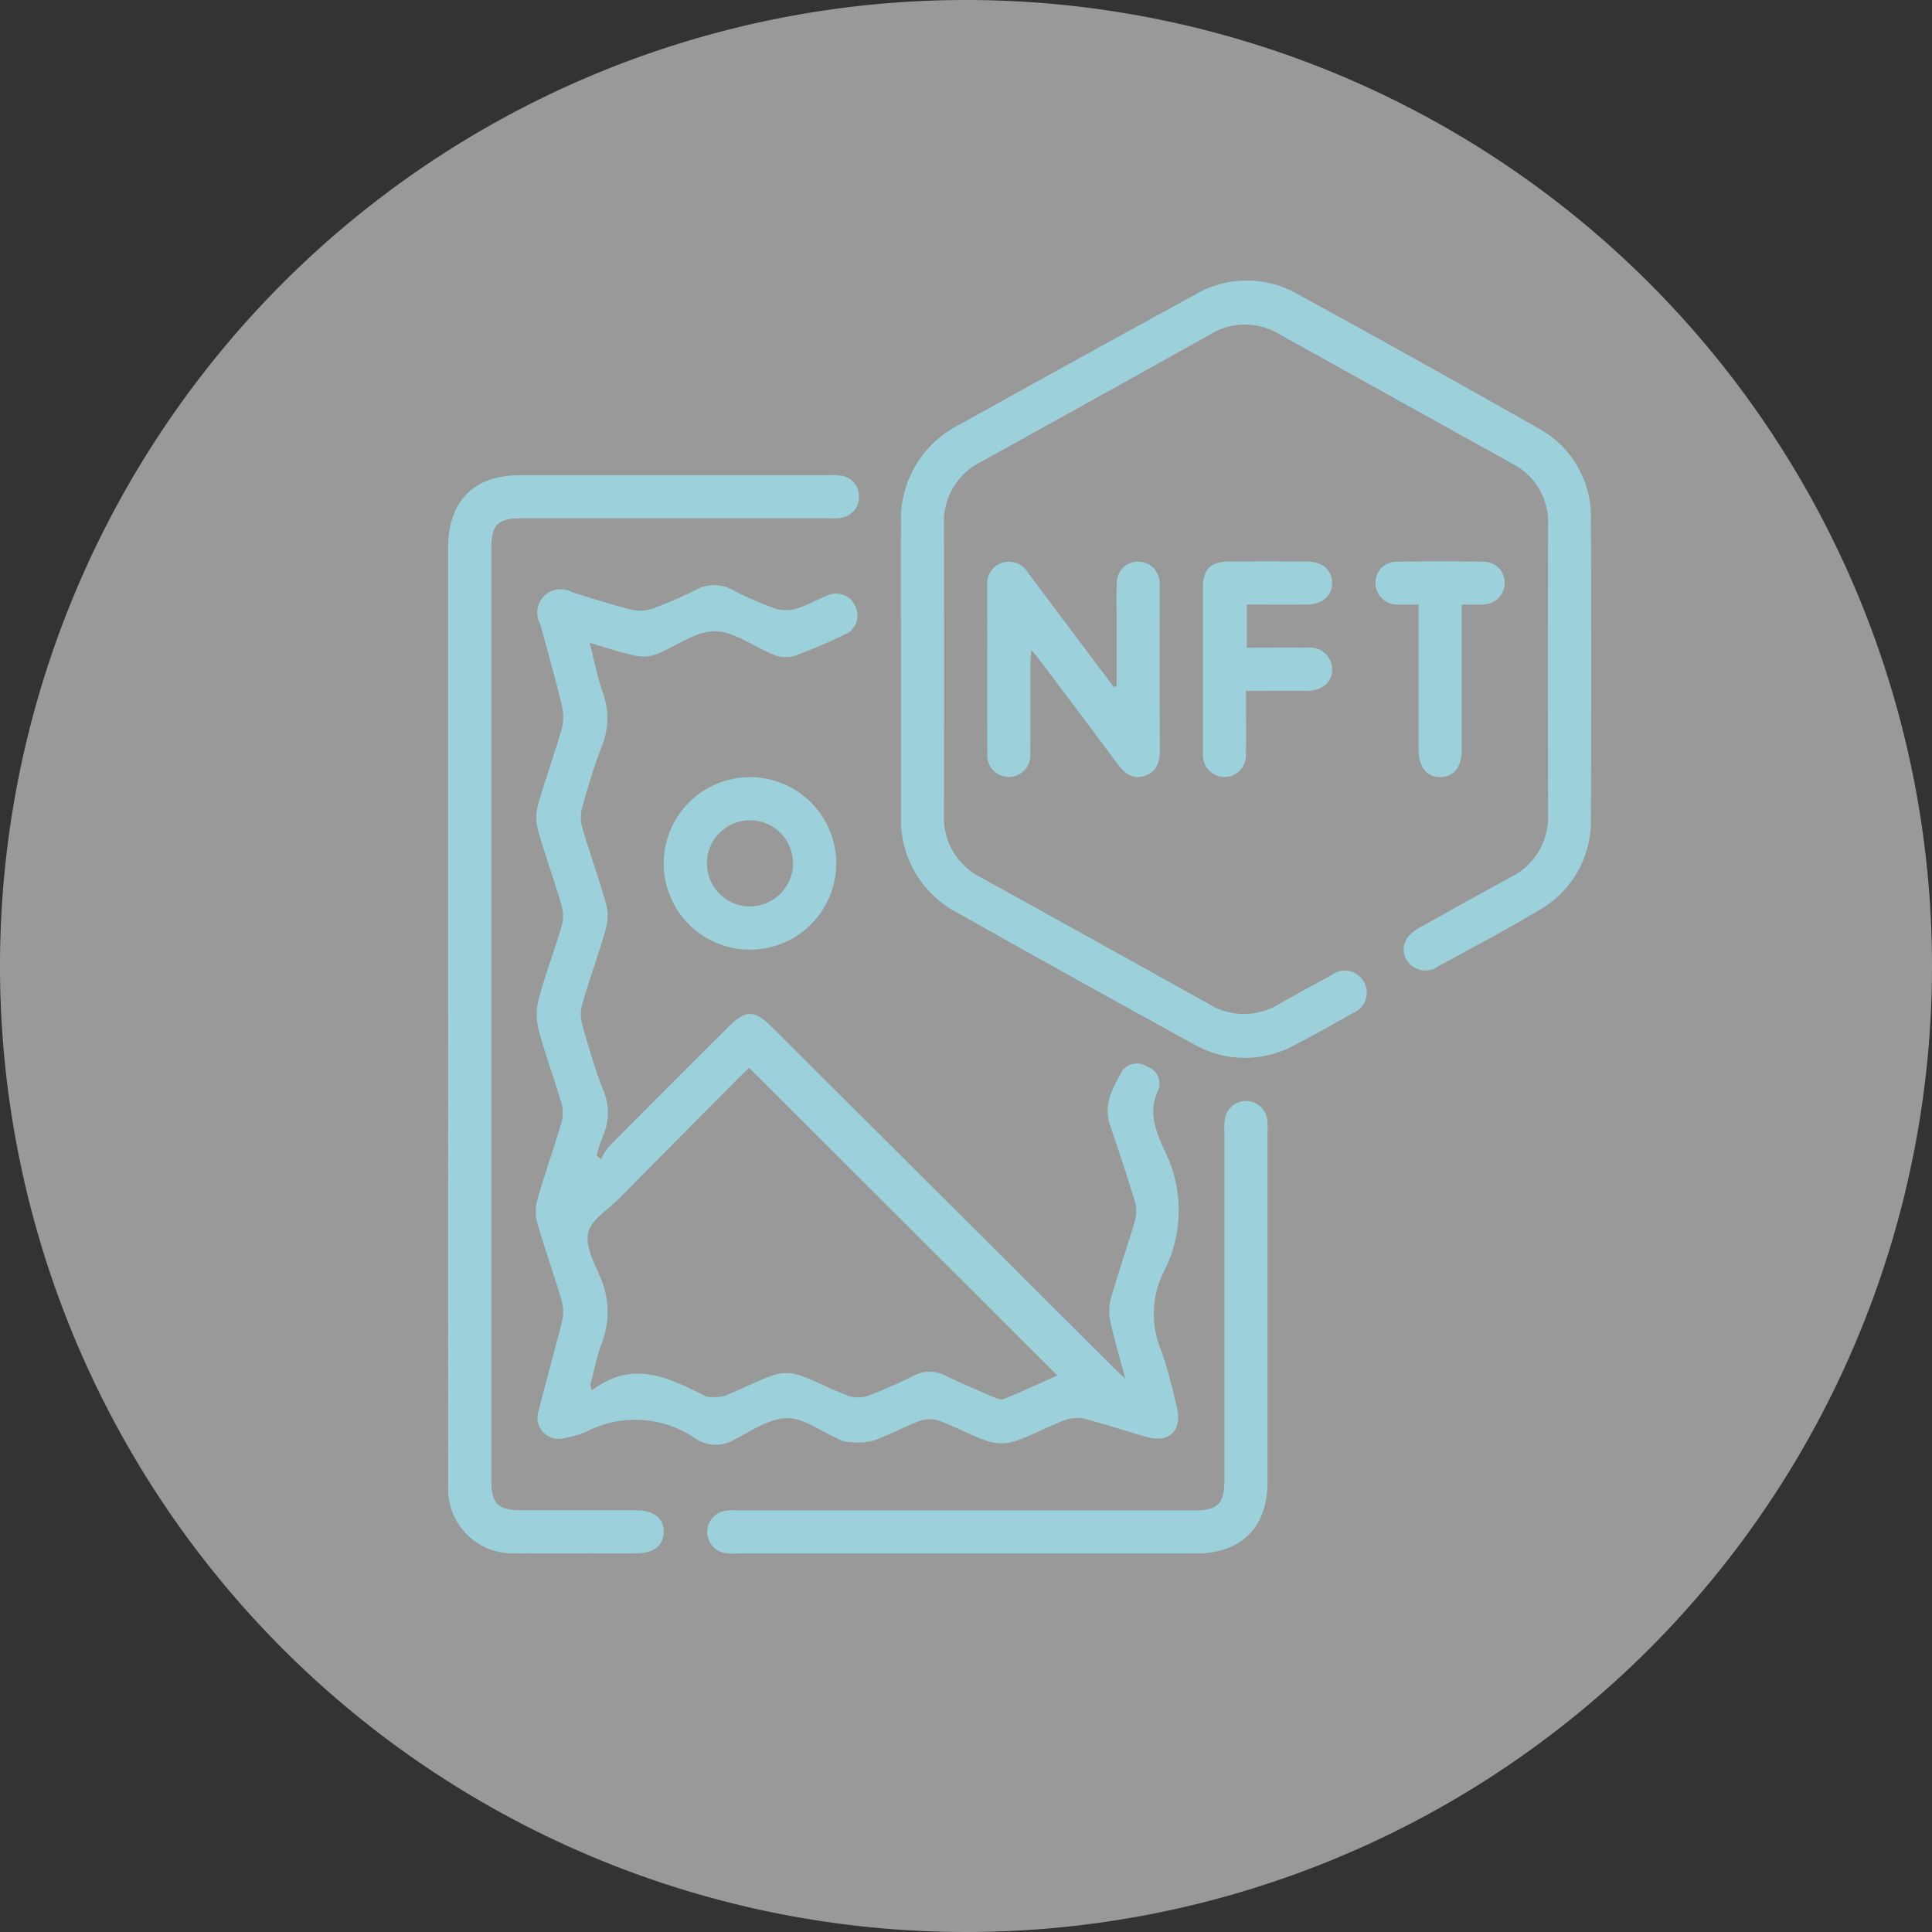
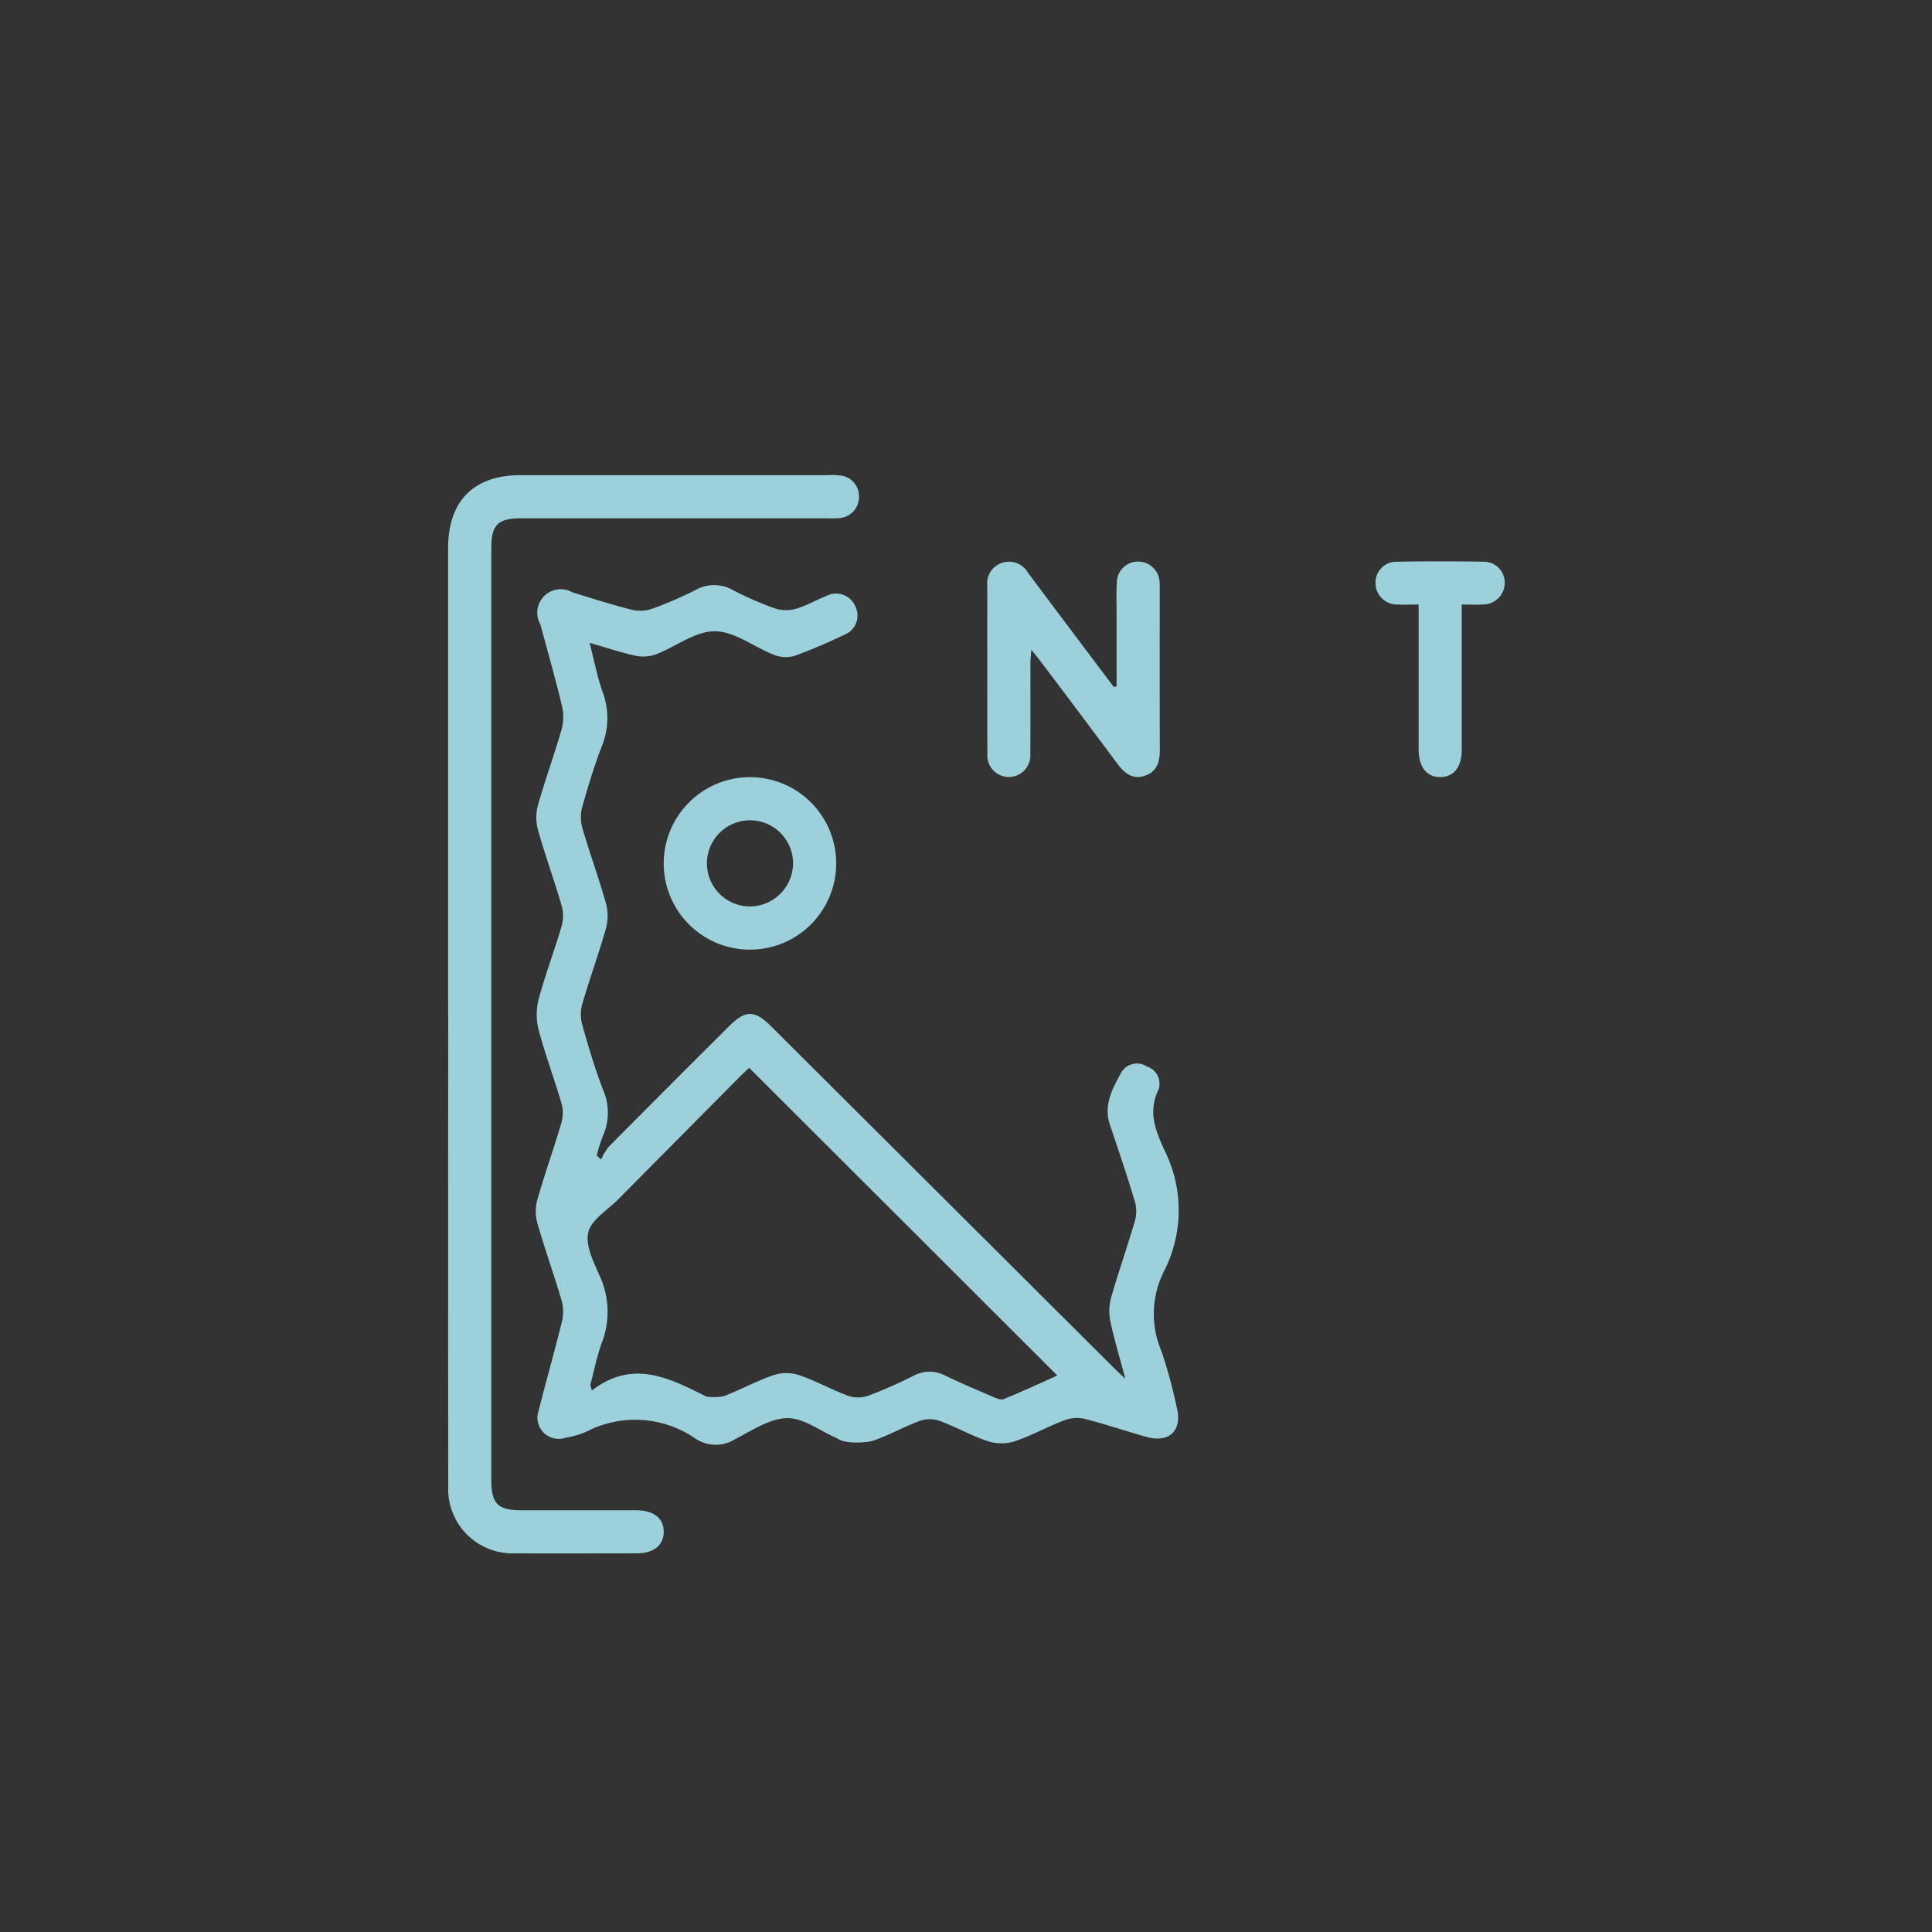
<svg xmlns="http://www.w3.org/2000/svg" width="144" height="144" viewBox="0 0 144 144">
  <rect x="0" y="0" width="144" height="144" fill="#333333" stroke="none" />
  <defs>
    <clipPath id="a">
      <rect width="144" height="144" fill="none" />
    </clipPath>
  </defs>
  <g clip-path="url(#a)">
    <g clip-path="url(#a)">
      <g opacity="0.502" style="isolation:isolate">
        <g clip-path="url(#a)">
-           <path d="M72,0A72,72,0,1,1,0,72,72,72,0,0,1,72,0" fill="#fff" />
-         </g>
+           </g>
      </g>
      <path d="M83.878,102.769c-.434-1.627-.833-2.938-1.116-4.274a3.772,3.772,0,0,1,.047-1.752c.552-1.927,1.219-3.821,1.781-5.746a2.655,2.655,0,0,0,0-1.434c-.58-1.92-1.216-3.822-1.861-5.721-.511-1.505.214-2.756.875-3.962a1.369,1.369,0,0,1,1.892-.385,1.347,1.347,0,0,1,.851,1.728c-.819,1.645-.184,3.114.44,4.5a9.969,9.969,0,0,1-.029,9.029,7.048,7.048,0,0,0-.181,5.979,38.048,38.048,0,0,1,1.13,4.159c.443,1.716-.549,2.692-2.263,2.208-1.544-.436-3.065-.954-4.619-1.349a2.646,2.646,0,0,0-1.5.113c-1.247.476-2.428,1.137-3.69,1.562a3.354,3.354,0,0,1-1.991,0c-1.232-.409-2.38-1.064-3.6-1.517a2.279,2.279,0,0,0-1.464-.011c-1.221.45-2.368,1.106-3.6,1.518a5.705,5.705,0,0,1-2,.032,2.121,2.121,0,0,1-.643-.269c-1.226-.532-2.461-1.5-3.677-1.477-1.3.025-2.609.924-3.855,1.557a2.71,2.71,0,0,1-2.933-.008,7.9,7.9,0,0,0-8.2-.523,6.978,6.978,0,0,1-1.54.44,1.581,1.581,0,0,1-1.982-2.035c.564-2.237,1.2-4.455,1.75-6.695A3.111,3.111,0,0,0,41.85,96.9c-.568-1.923-1.245-3.814-1.8-5.74a3.306,3.306,0,0,1,0-1.738C40.6,87.5,41.279,85.6,41.846,83.68a2.673,2.673,0,0,0,.007-1.436c-.535-1.828-1.208-3.617-1.7-5.456a4.657,4.657,0,0,1-.006-2.307c.492-1.838,1.176-3.624,1.713-5.451a2.87,2.87,0,0,0,0-1.533c-.553-1.892-1.227-3.749-1.765-5.646a3.525,3.525,0,0,1,0-1.835c.537-1.9,1.217-3.752,1.763-5.646a3.546,3.546,0,0,0,.032-1.737c-.492-2.047-1.066-4.074-1.618-6.106a1.748,1.748,0,0,1,2.406-2.369c1.471.447,2.937.917,4.426,1.293a2.745,2.745,0,0,0,1.513-.083,28.815,28.815,0,0,0,3.221-1.389,2.808,2.808,0,0,1,2.762-.01,24.883,24.883,0,0,0,3.214,1.4,2.747,2.747,0,0,0,1.576-.015c.763-.226,1.466-.647,2.212-.94a1.562,1.562,0,0,1,2.169.826,1.526,1.526,0,0,1-.856,2.076,39.28,39.28,0,0,1-3.689,1.568,2.393,2.393,0,0,1-1.527-.072c-1.494-.579-2.947-1.756-4.419-1.762s-2.925,1.164-4.419,1.734a2.843,2.843,0,0,1-1.54.079c-1.069-.232-2.112-.587-3.376-.953.347,1.339.569,2.545.978,3.684a5.574,5.574,0,0,1-.087,4.081c-.564,1.464-1.018,2.974-1.441,4.485A2.922,2.922,0,0,0,43.4,61.7c.555,1.892,1.23,3.748,1.767,5.644a3.533,3.533,0,0,1,0,1.837c-.538,1.9-1.213,3.753-1.767,5.645a2.911,2.911,0,0,0-.008,1.536c.463,1.64.944,3.282,1.557,4.869a4.255,4.255,0,0,1-.03,3.477,11.66,11.66,0,0,0-.441,1.418l.325.292a4.385,4.385,0,0,1,.548-.924Q49.808,81,54.294,76.534c1.274-1.273,1.937-1.279,3.2-.019Q70.231,89.206,82.965,101.9c.234.233.478.456.913.869M55.84,79.59c-.227.215-.472.434-.7.666q-4.527,4.56-9.05,9.124c-.8.808-2.028,1.531-2.245,2.479-.227.989.421,2.25.882,3.307a6.381,6.381,0,0,1,.118,4.943c-.364,1.015-.573,2.085-.851,3.131l.123.4c3.042-2.341,5.739-.938,8.442.407.03.015.059.044.089.044a3.857,3.857,0,0,0,1.305-.029c1.246-.48,2.429-1.129,3.689-1.564a3.122,3.122,0,0,1,1.891-.014c1.261.43,2.441,1.091,3.692,1.554a2.308,2.308,0,0,0,1.48-.007,33.524,33.524,0,0,0,3.392-1.493,2.522,2.522,0,0,1,2.39.007c1.143.55,2.312,1.048,3.479,1.548.265.114.622.277.843.187,1.347-.547,2.666-1.161,4-1.756L55.84,79.59" fill="#9cd1db" />
-       <path d="M67.152,49.841c0-3.616-.011-7.232,0-10.848a7.893,7.893,0,0,1,4.3-7.31q8.766-4.877,17.568-9.692a7.619,7.619,0,0,1,7.683-.079q9.018,4.939,17.962,10.015a7.469,7.469,0,0,1,3.909,6.809q.056,11.148,0,22.3a7.626,7.626,0,0,1-3.9,6.824c-2.438,1.459-4.954,2.787-7.449,4.15a1.645,1.645,0,0,1-2.422-.526c-.44-.843-.088-1.733.943-2.308,2.278-1.272,4.556-2.543,6.846-3.792a5,5,0,0,0,2.792-4.737q-.02-10.748,0-21.495a4.9,4.9,0,0,0-2.675-4.6Q104.019,29.73,95.34,24.9a4.943,4.943,0,0,0-5.15.031q-8.537,4.775-17.1,9.507a4.965,4.965,0,0,0-2.731,4.672q.018,10.8,0,21.6a4.954,4.954,0,0,0,2.725,4.672Q81.6,70.094,90.1,74.832a4.981,4.981,0,0,0,5.24,0c1.278-.728,2.57-1.434,3.866-2.131a1.641,1.641,0,1,1,1.6,2.819c-1.424.81-2.848,1.623-4.307,2.367A7.646,7.646,0,0,1,89,77.841q-8.885-4.874-17.71-9.851a7.792,7.792,0,0,1-4.132-7.2c-.012-3.65,0-7.3,0-10.949" fill="#9cd1db" />
      <path d="M33.4,75.5q0-17.328,0-34.656c0-3.5,1.912-5.425,5.382-5.426q11.451,0,22.9,0a5.064,5.064,0,0,1,1,.031,1.538,1.538,0,0,1,1.341,1.526A1.569,1.569,0,0,1,62.683,38.6a6.321,6.321,0,0,1-1,.029q-11.4,0-22.8,0c-1.784,0-2.264.478-2.264,2.255q0,34.706,0,69.413c0,1.785.48,2.268,2.251,2.27,2.846,0,5.692,0,8.538,0,1.329,0,2.089.617,2.061,1.647-.027.992-.761,1.562-2.045,1.564-3.014,0-6.028.016-9.041,0a4.8,4.8,0,0,1-4.975-5.023q-.013-17.629,0-35.259" fill="#9cd1db" />
-       <path d="M72.147,115.788H55.077a5.3,5.3,0,0,1-1-.029,1.595,1.595,0,0,1,.039-3.162,6.078,6.078,0,0,1,1-.022H88.955c1.839,0,2.308-.47,2.308-2.315q0-12.9,0-25.807a5.853,5.853,0,0,1,.024-1,1.595,1.595,0,0,1,3.162-.018,4.828,4.828,0,0,1,.027.9q0,13.053,0,26.108c0,3.4-1.947,5.345-5.36,5.346q-8.485,0-16.97,0" fill="#9cd1db" />
      <path d="M83.226,51.153q0-2.638,0-5.277c0-.836-.032-1.675.02-2.509a1.564,1.564,0,0,1,1.574-1.51,1.605,1.605,0,0,1,1.607,1.486,4.181,4.181,0,0,1,.013.5c0,4.015-.008,8.031.007,12.046,0,.879-.2,1.611-1.1,1.926s-1.517-.16-2.038-.86q-2.907-3.9-5.841-7.784c-.156-.207-.326-.4-.6-.743-.03.437-.065.717-.066,1-.005,2.242.011,4.484-.01,6.726a1.606,1.606,0,1,1-3.2.027c-.016-4.182,0-8.365-.009-12.547a1.6,1.6,0,0,1,1.141-1.694,1.624,1.624,0,0,1,1.9.757q3.186,4.255,6.386,8.5l.219-.041" fill="#9cd1db" />
      <path d="M55.87,57.925a6.428,6.428,0,1,1-6.4,6.484,6.436,6.436,0,0,1,6.4-6.484m3.241,6.41a3.21,3.21,0,1,0-3.169,3.225,3.234,3.234,0,0,0,3.169-3.225" fill="#9cd1db" />
-       <path d="M92.936,48.279c1.566,0,3.038-.012,4.509,0a1.638,1.638,0,0,1,1.846,1.557c.029.972-.7,1.637-1.857,1.649-1.47.016-2.941,0-4.564,0v1.1c0,1.239.027,2.478-.014,3.716a1.578,1.578,0,0,1-1.585,1.61,1.61,1.61,0,0,1-1.609-1.592c-.012-.133-.006-.268-.006-.4q0-6.024,0-12.05c0-1.452.557-2.013,1.992-2.02q2.862-.014,5.724,0c1.187.007,1.906.617,1.917,1.588s-.714,1.609-1.886,1.62c-1.468.014-2.936,0-4.469,0Z" fill="#9cd1db" />
      <path d="M105.729,45.06c-.6,0-1.093.024-1.585-.005a1.6,1.6,0,0,1-1.622-1.573,1.554,1.554,0,0,1,1.57-1.615q3.258-.055,6.518,0a1.551,1.551,0,0,1,1.54,1.543A1.6,1.6,0,0,1,110.6,45.05c-.5.038-1,.007-1.651.007v1.1q0,4.865,0,9.728c0,1.277-.58,2.011-1.573,2.033-1.028.022-1.637-.735-1.639-2.066,0-3.541,0-7.083,0-10.789" fill="#9cd1db" />
    </g>
  </g>
</svg>